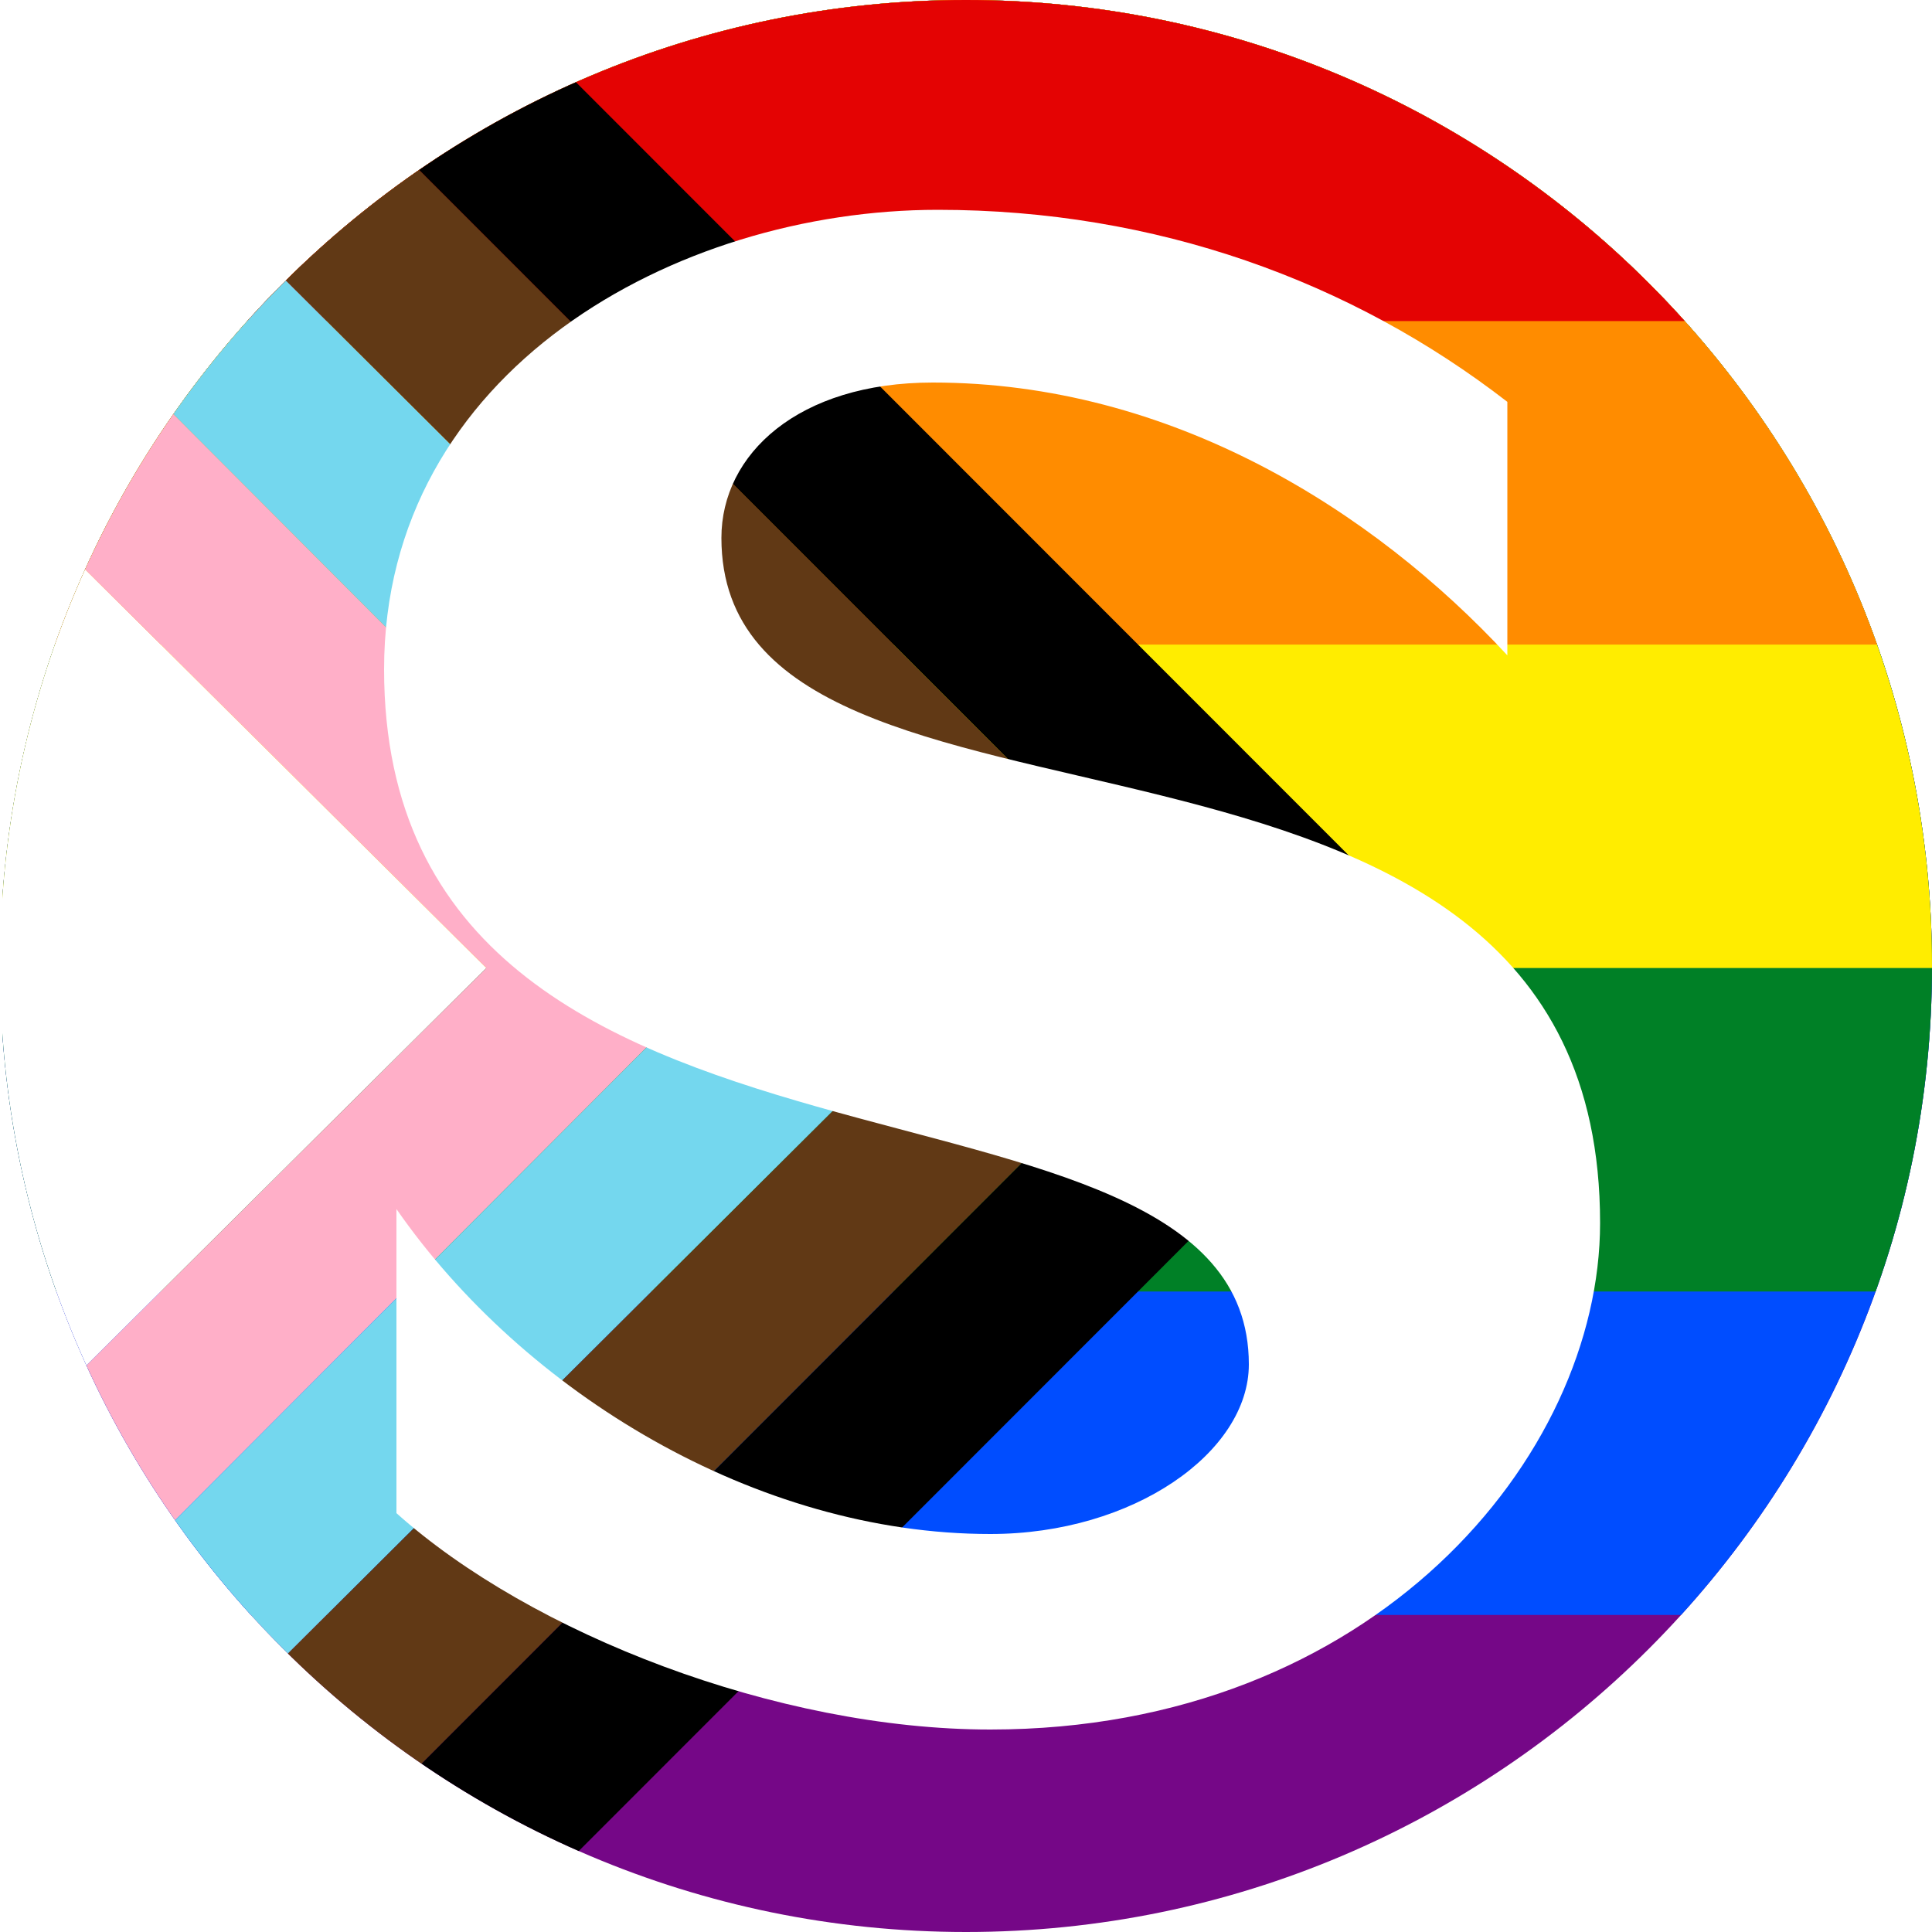
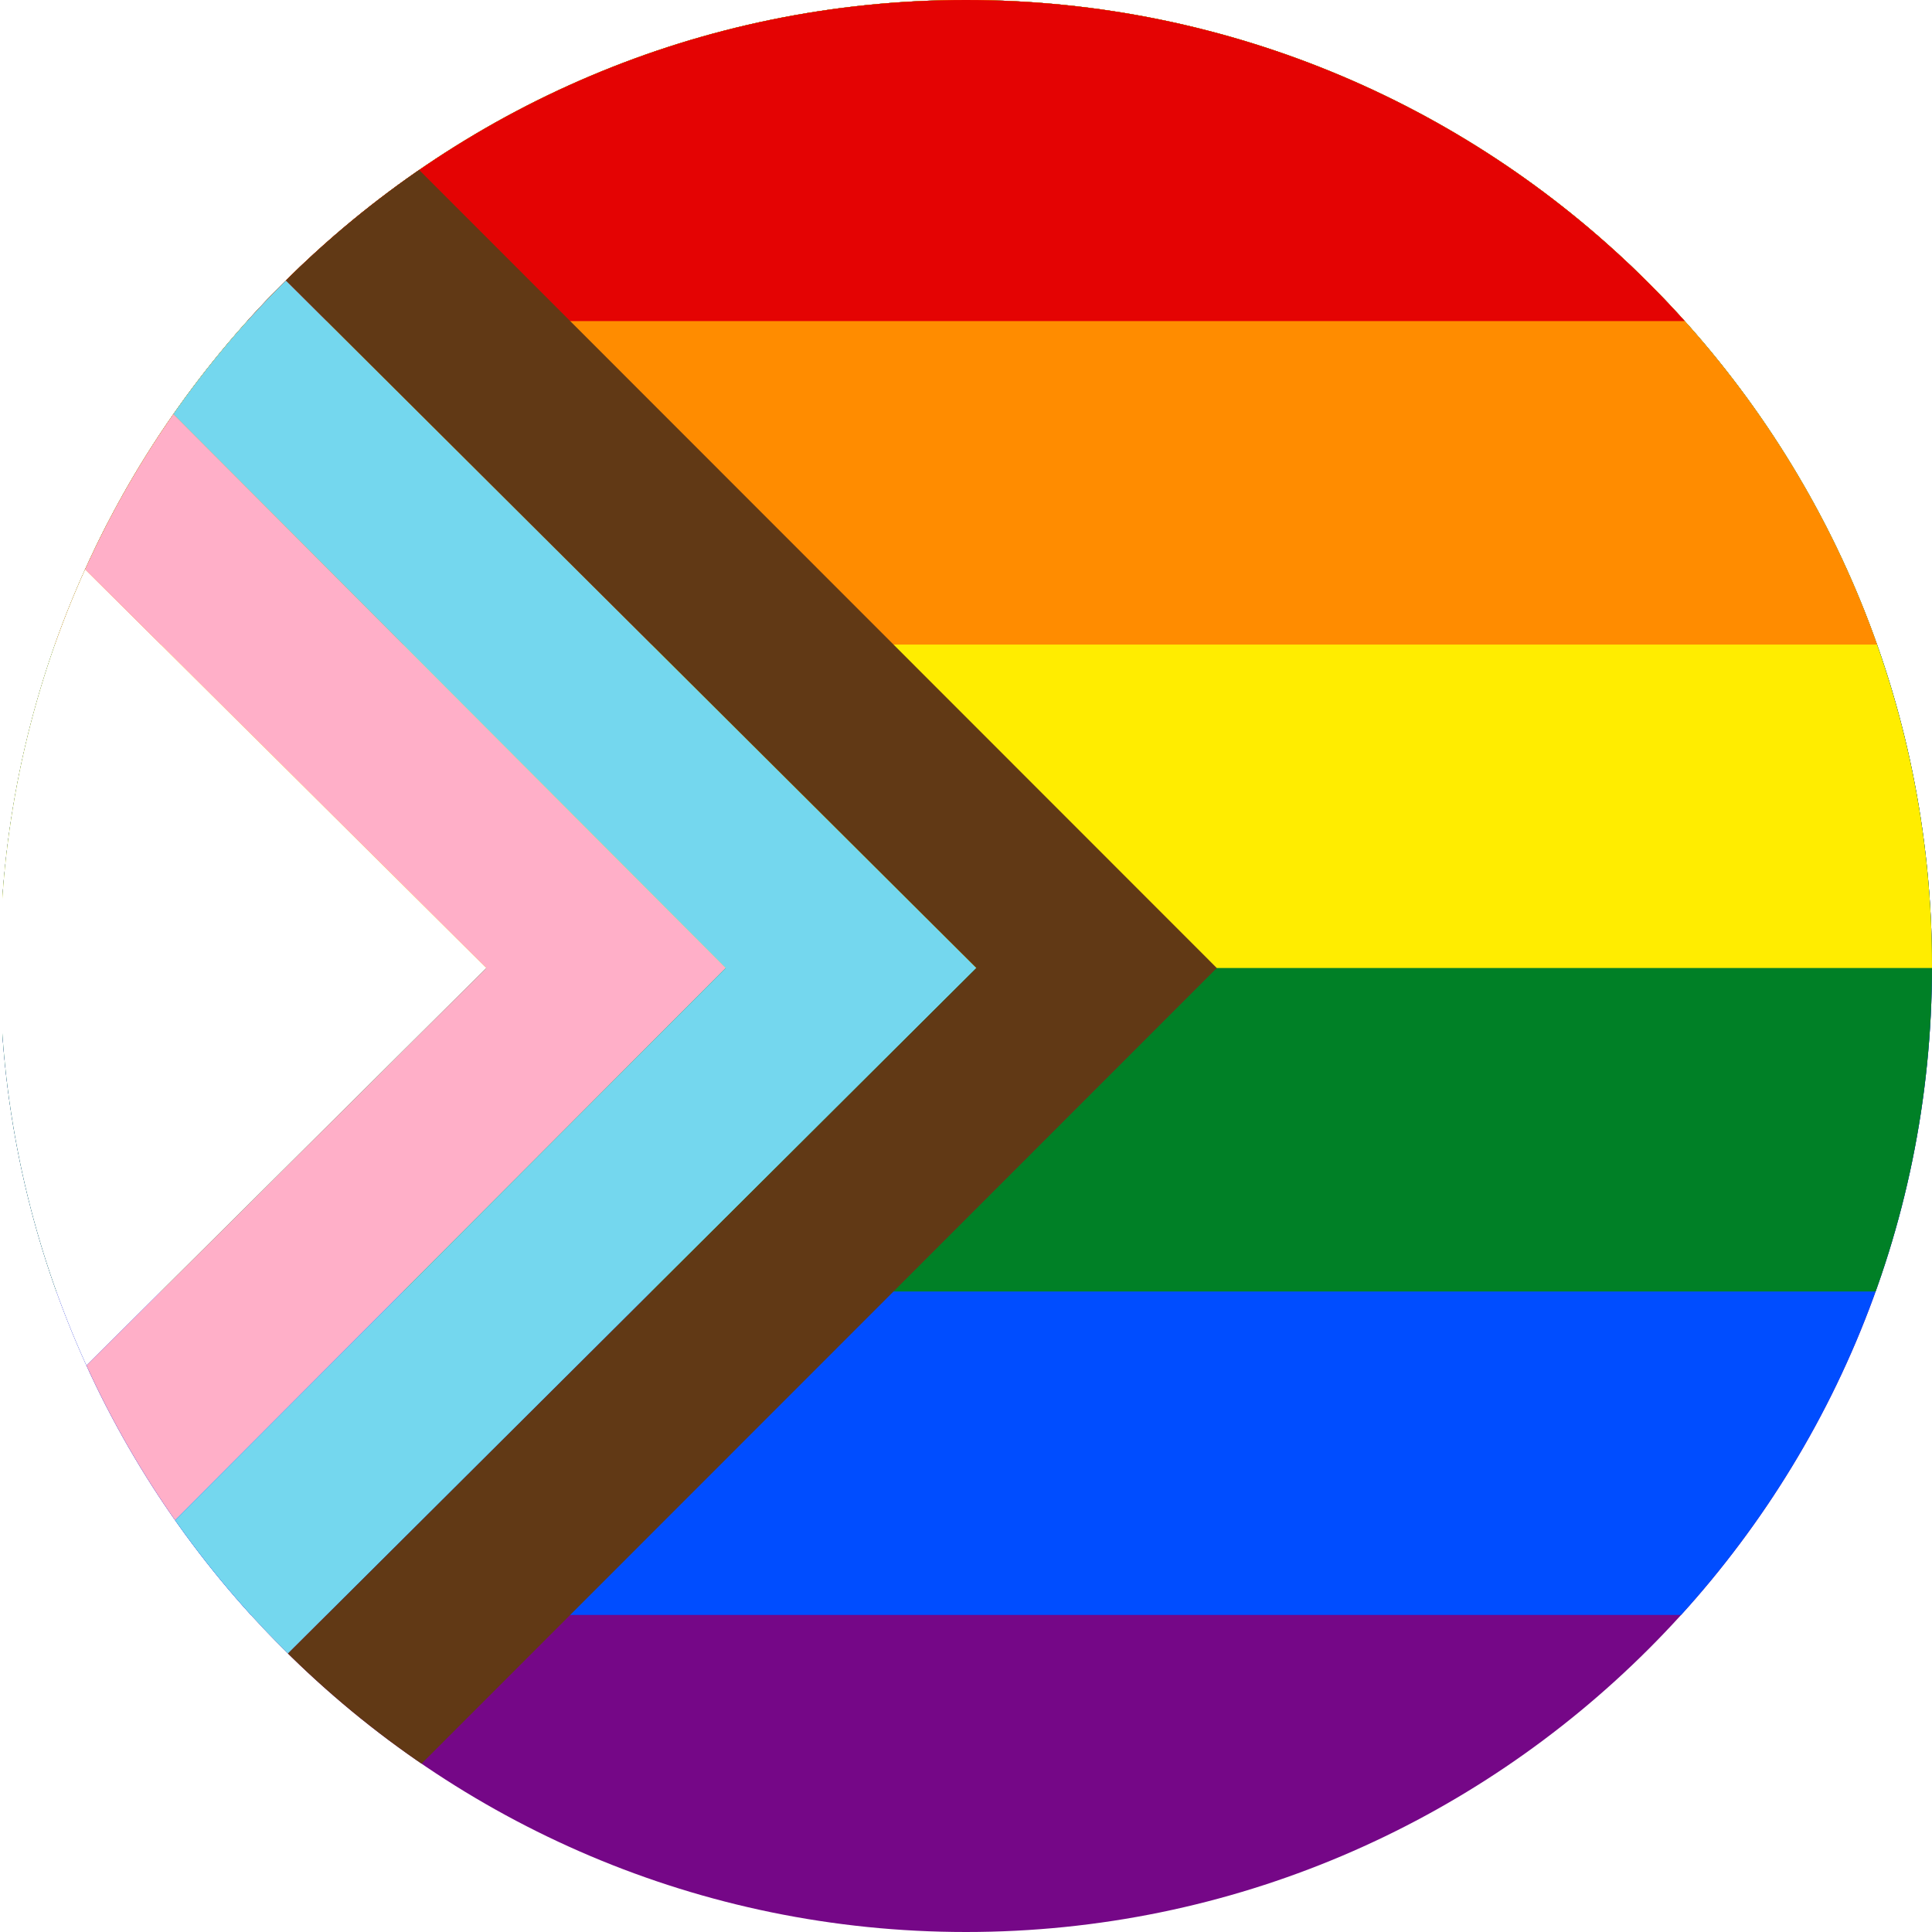
<svg xmlns="http://www.w3.org/2000/svg" xmlns:ns1="https://boxy-svg.com" viewBox="0 0 500 500">
  <defs>
    <filter id="contrast-filter-0" color-interpolation-filters="sRGB" x="-500%" y="-500%" width="1000%" height="1000%" ns1:preset="contrast 1 0.56">
      <feComponentTransfer>
        <feFuncR type="linear" slope="0.56" intercept="0.22" />
        <feFuncG type="linear" slope="0.56" intercept="0.22" />
        <feFuncB type="linear" slope="0.56" intercept="0.22" />
      </feComponentTransfer>
    </filter>
    <clipPath id="clip-0">
      <path d="M 500 250 C 500 112.1 387.9 0 250 0 C 112.1 0 0 112.1 0 250 C 0 387.9 112.1 500 250 500 C 387.9 500 500 387.9 500 250" fill="#008d4f" fill-rule="evenodd" clip-rule="evenodd" />
    </clipPath>
  </defs>
  <g style="clip-path: url(#clip-0); filter: url(#contrast-filter-0);">
    <path fill="#750787" d="M 0.623 -0.615 L 791.605 -0.615 L 791.605 501.658 L 0.623 501.658 L 0.623 -0.615 Z" style="" />
    <path fill="#004dff" d="M 0.623 -0.615 L 791.605 -0.615 L 791.605 417.947 L 0.623 417.947 L 0.623 -0.615 Z" style="" />
    <path fill="#008026" d="M 0.623 -0.615 L 791.605 -0.615 L 791.605 334.234 L 0.623 334.234 L 0.623 -0.615 Z" style="" />
    <path fill="#ffed00" d="M 0.623 -0.615 L 791.605 -0.615 L 791.605 250.522 L 0.623 250.522 L 0.623 -0.615 Z" style="" />
    <path fill="#ff8c00" d="M 0.623 -0.615 L 791.605 -0.615 L 791.605 166.809 L 0.623 166.809 L 0.623 -0.615 Z" style="" />
    <path fill="#e40303" d="M 0.623 -0.615 L 791.605 -0.615 L 791.605 83.097 L 0.623 83.097 L 0.623 -0.615 Z" style="" />
-     <path fill="#fff" d="M 0.491 125.942 L 125.862 250.522 L 0.491 375.102 L 0.491 125.942 Z" style="" />
+     <path fill="#fff" d="M 0.491 125.942 L 125.862 250.522 L 0.491 375.102 Z" style="" />
    <path fill="#ffafc8" d="M 0.491 125.942 L 0.491 62.663 L 187.822 250.522 L 0.491 438.38 L 0.491 375.102 L 125.862 250.522 L 0.491 125.942 Z" style="" />
    <path fill="#74d7ee" d="M 0.491 62.663 L 0.491 -0.615 L 252.683 250.522 L 0.491 501.658 L 0.491 438.38 L 187.822 250.522 L 0.491 62.663 Z" style="" />
    <path fill="#613915" d="M 0.491 -0.615 L 252.683 250.522 L 0.491 501.658 L 63.902 501.658 L 314.907 250.522 L 63.902 -0.615 L 0.491 -0.615 Z" style="" />
-     <path d="M 63.902 -0.615 L 127.18 -0.615 L 378.185 250.522 L 127.18 501.658 L 63.902 501.658 L 314.907 250.522 L 63.902 -0.615 Z" style="" />
  </g>
-   <path d="M 414.1 316.5 C 414.1 377.1 355.3 447.6 256.3 447.6 C 201.1 447.6 137.4 422.8 102.6 391.6 L 102.6 312.9 C 135.6 360.4 195.7 397 256.3 397 C 293.4 397 323.2 375.8 323.2 353.1 C 323.2 267.7 99.4 320.5 99.4 173.2 C 99.4 95.9 174.9 54.3 242.7 54.3 C 299.2 54.3 349.8 72.8 390.1 104 L 390.1 169.6 C 355.3 132 302.9 99 241.4 99 C 206.6 99 186.7 117.5 186.7 139.2 C 186.7 230.6 414.1 166.4 414.1 316.5" fill-rule="evenodd" clip-rule="evenodd" style="fill: rgb(255, 255, 255); stroke-width: 15px; stroke-miterlimit: 10;" />
</svg>